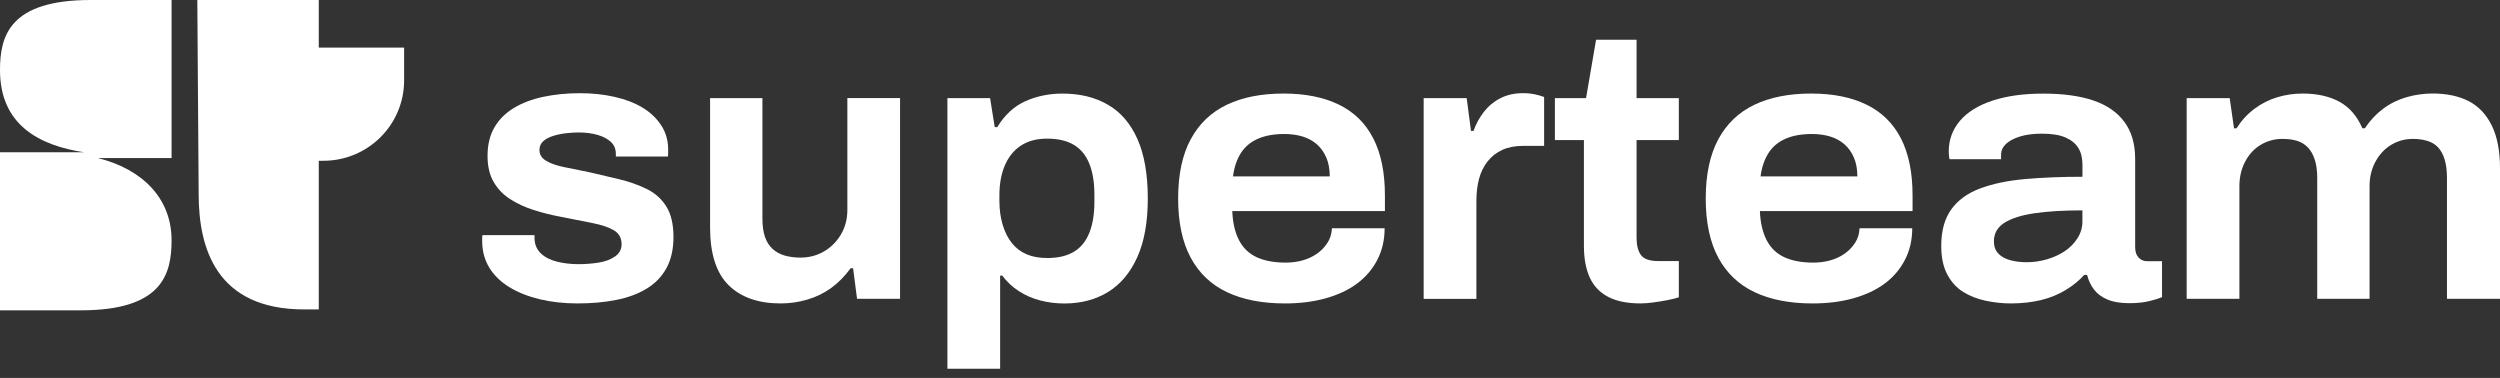
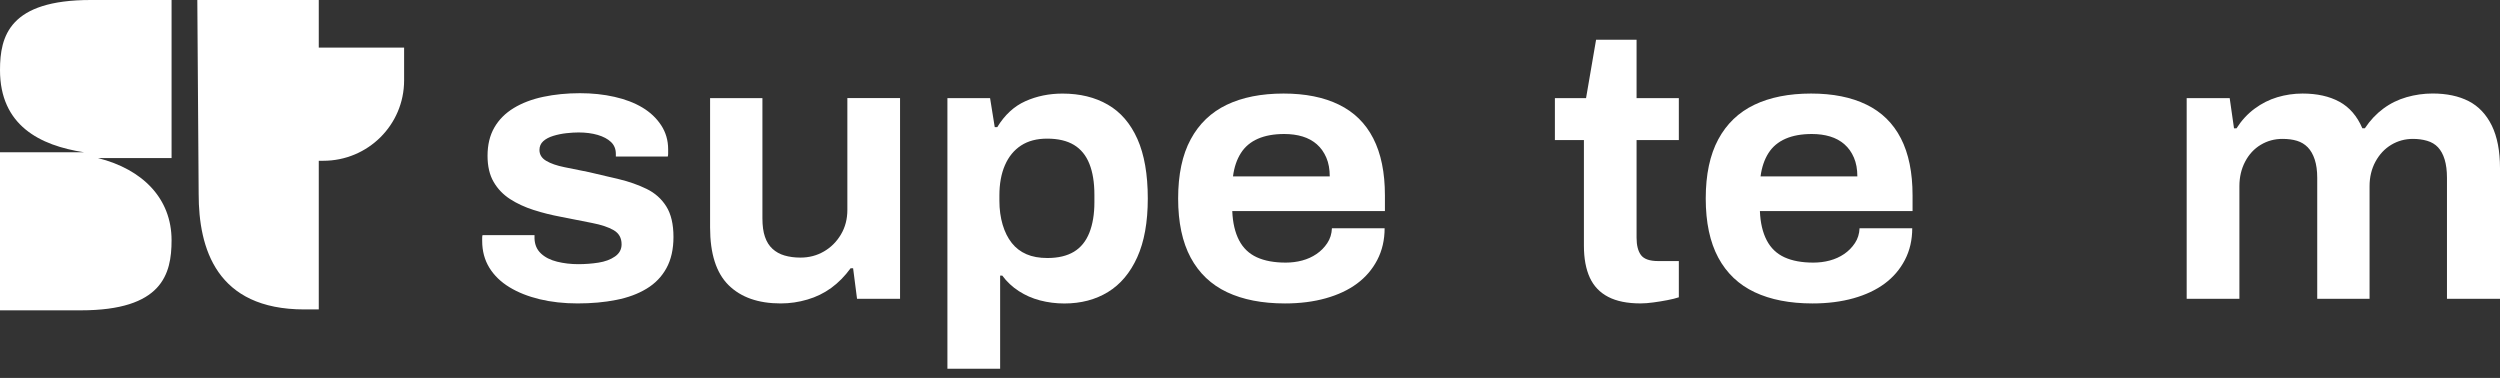
<svg xmlns="http://www.w3.org/2000/svg" width="258" height="39" viewBox="0 0 258 39" fill="none">
  <rect x="0" y="0" width="258" height="39" fill="#333333" stroke="none" />
  <path d="M59.601 31.313C58.198 31.313 56.895 31.168 55.7 30.882C54.505 30.592 53.462 30.182 52.576 29.64C51.69 29.102 50.996 28.431 50.503 27.633C50.01 26.831 49.761 25.908 49.761 24.858C49.761 24.752 49.761 24.649 49.761 24.542C49.761 24.436 49.773 24.346 49.797 24.265H55.162C55.162 24.316 55.162 24.376 55.162 24.444C55.162 24.508 55.162 24.568 55.162 24.623C55.186 25.255 55.407 25.767 55.828 26.16C56.245 26.553 56.802 26.835 57.492 27.006C58.182 27.176 58.912 27.262 59.673 27.262C60.387 27.262 61.085 27.21 61.763 27.104C62.44 26.997 63.01 26.788 63.463 26.472C63.92 26.156 64.148 25.738 64.148 25.212C64.148 24.555 63.876 24.073 63.334 23.757C62.793 23.441 62.047 23.194 61.097 23.01C60.147 22.826 59.08 22.617 57.897 22.378C56.911 22.194 55.968 21.96 55.066 21.669C54.168 21.379 53.358 21.008 52.644 20.547C51.93 20.085 51.361 19.496 50.944 18.775C50.523 18.053 50.314 17.153 50.314 16.077C50.314 14.95 50.547 13.976 51.016 13.161C51.485 12.346 52.151 11.68 53.013 11.155C53.875 10.63 54.894 10.241 56.065 9.993C57.236 9.746 58.499 9.618 59.854 9.618C61.113 9.618 62.296 9.742 63.407 9.993C64.517 10.241 65.48 10.612 66.29 11.095C67.104 11.582 67.749 12.192 68.231 12.926C68.712 13.66 68.953 14.489 68.953 15.406C68.953 15.565 68.953 15.71 68.953 15.838C68.953 15.97 68.94 16.073 68.916 16.154H63.555V15.876C63.555 15.377 63.387 14.971 63.054 14.655C62.721 14.339 62.264 14.096 61.687 13.925C61.105 13.755 60.448 13.669 59.706 13.669C59.337 13.669 58.916 13.695 58.447 13.746C57.977 13.797 57.529 13.891 57.095 14.023C56.662 14.156 56.317 14.339 56.06 14.574C55.804 14.809 55.672 15.112 55.672 15.479C55.672 15.953 55.904 16.325 56.373 16.602C56.842 16.88 57.464 17.093 58.242 17.251C59.02 17.409 59.862 17.58 60.776 17.763C61.811 17.998 62.849 18.241 63.884 18.493C64.918 18.741 65.869 19.078 66.731 19.496C67.593 19.915 68.271 20.521 68.764 21.306C69.257 22.092 69.502 23.146 69.502 24.457C69.502 25.716 69.261 26.788 68.78 27.667C68.299 28.547 67.617 29.256 66.727 29.793C65.841 30.331 64.79 30.72 63.583 30.954C62.388 31.194 61.057 31.313 59.601 31.313Z" fill="white" />
  <path d="M80.567 31.314C78.249 31.314 76.457 30.682 75.185 29.423C73.915 28.163 73.281 26.183 73.281 23.476V10.127H78.682V22.528C78.682 23.293 78.766 23.929 78.943 24.437C79.115 24.949 79.376 25.363 79.721 25.679C80.066 25.995 80.479 26.226 80.96 26.366C81.441 26.507 81.99 26.584 82.604 26.584C83.49 26.584 84.3 26.375 85.026 25.952C85.752 25.534 86.337 24.949 86.782 24.202C87.227 23.455 87.448 22.605 87.448 21.662V10.123H92.885V30.836H88.446L88.041 27.686H87.781C87.187 28.501 86.522 29.175 85.784 29.713C85.042 30.251 84.224 30.653 83.326 30.913C82.423 31.182 81.505 31.314 80.567 31.314Z" fill="white" />
  <path d="M97.773 38.047V10.127H102.176L102.657 13.12H102.918C103.684 11.861 104.65 10.968 105.821 10.443C106.992 9.918 108.267 9.658 109.65 9.658C111.451 9.658 113.01 10.038 114.33 10.802C115.649 11.562 116.667 12.744 117.382 14.345C118.095 15.946 118.452 17.995 118.452 20.488C118.452 22.93 118.087 24.954 117.361 26.555C116.636 28.156 115.629 29.351 114.346 30.136C113.063 30.922 111.559 31.319 109.835 31.319C108.973 31.319 108.139 31.212 107.336 31.003C106.535 30.794 105.801 30.469 105.135 30.038C104.47 29.607 103.9 29.073 103.435 28.442H103.214V38.051H97.773V38.047ZM108.094 26.627C109.205 26.627 110.116 26.41 110.833 25.978C111.547 25.547 112.076 24.89 112.425 24.01C112.77 23.131 112.942 22.089 112.942 20.881V20.096C112.942 18.836 112.77 17.773 112.425 16.907C112.08 16.04 111.551 15.391 110.833 14.956C110.116 14.524 109.193 14.307 108.058 14.307C107 14.307 106.102 14.541 105.375 15.015C104.65 15.489 104.093 16.164 103.712 17.043C103.327 17.923 103.138 18.968 103.138 20.172V20.723C103.138 21.615 103.251 22.435 103.471 23.182C103.692 23.929 104.008 24.561 104.414 25.073C104.818 25.586 105.324 25.974 105.929 26.235C106.535 26.499 107.257 26.627 108.094 26.627Z" fill="white" />
  <path d="M132.607 31.315C130.265 31.315 128.273 30.927 126.632 30.154C124.992 29.381 123.741 28.19 122.879 26.589C122.017 24.988 121.584 22.952 121.584 20.485C121.584 18.017 122.013 15.98 122.879 14.38C123.741 12.779 124.98 11.592 126.596 10.815C128.212 10.042 130.165 9.654 132.459 9.654C134.704 9.654 136.609 10.034 138.173 10.798C139.737 11.558 140.923 12.719 141.721 14.281C142.523 15.844 142.924 17.803 142.924 20.169V21.782H127.17C127.218 22.99 127.454 23.994 127.871 24.796C128.288 25.599 128.902 26.184 129.704 26.551C130.506 26.918 131.496 27.101 132.683 27.101C133.273 27.101 133.842 27.029 134.384 26.884C134.925 26.739 135.418 26.517 135.863 26.214C136.308 25.91 136.677 25.539 136.974 25.091C137.271 24.647 137.431 24.134 137.455 23.554H142.893C142.893 24.762 142.64 25.851 142.135 26.824C141.629 27.797 140.932 28.608 140.045 29.266C139.159 29.923 138.085 30.427 136.825 30.781C135.566 31.136 134.163 31.315 132.607 31.315ZM127.246 18.201H137.23C137.23 17.466 137.114 16.822 136.878 16.271C136.641 15.72 136.317 15.259 135.9 14.892C135.478 14.525 134.985 14.256 134.42 14.085C133.854 13.914 133.224 13.829 132.535 13.829C131.477 13.829 130.57 13.991 129.816 14.32C129.063 14.649 128.477 15.14 128.06 15.797C127.639 16.459 127.366 17.257 127.246 18.201Z" fill="white" />
-   <path d="M146.922 30.84V10.127H151.361L151.806 13.512H152.067C152.311 12.803 152.672 12.146 153.137 11.544C153.607 10.942 154.18 10.468 154.858 10.127C155.535 9.785 156.305 9.614 157.171 9.614C157.616 9.614 158.021 9.653 158.391 9.734C158.76 9.811 159.08 9.905 159.353 10.011V15.053H157.208C156.369 15.053 155.647 15.19 155.042 15.467C154.436 15.745 153.931 16.137 153.526 16.65C153.121 17.162 152.825 17.76 152.64 18.443C152.456 19.126 152.364 19.898 152.364 20.765V30.844H146.922V30.84Z" fill="white" />
  <path d="M169.303 31.312C167.947 31.312 166.836 31.09 165.974 30.642C165.112 30.198 164.475 29.532 164.069 28.653C163.665 27.773 163.46 26.676 163.46 25.366V14.458H160.465V10.125H163.681L164.715 4.102H168.894V10.125H173.256V14.458H168.894V24.538C168.894 25.323 169.046 25.921 169.355 26.331C169.664 26.736 170.249 26.941 171.111 26.941H173.256V30.681C172.935 30.788 172.543 30.886 172.073 30.975C171.604 31.065 171.123 31.146 170.63 31.21C170.141 31.278 169.699 31.312 169.303 31.312Z" fill="white" />
  <path d="M187.054 31.315C184.713 31.315 182.72 30.927 181.081 30.154C179.44 29.381 178.188 28.19 177.326 26.589C176.465 24.988 176.032 22.952 176.032 20.485C176.032 18.017 176.465 15.98 177.326 14.38C178.188 12.779 179.428 11.592 181.044 10.815C182.66 10.042 184.612 9.654 186.906 9.654C189.147 9.654 191.057 10.034 192.619 10.798C194.185 11.558 195.371 12.719 196.174 14.281C196.977 15.844 197.376 17.803 197.376 20.169V21.782H181.622C181.669 22.99 181.906 23.994 182.324 24.796C182.741 25.599 183.354 26.184 184.155 26.551C184.958 26.918 185.948 27.101 187.135 27.101C187.728 27.101 188.294 27.029 188.835 26.884C189.376 26.739 189.87 26.517 190.315 26.214C190.76 25.91 191.129 25.539 191.425 25.091C191.722 24.647 191.883 24.134 191.907 23.554H197.343C197.343 24.762 197.092 25.851 196.586 26.824C196.081 27.797 195.383 28.608 194.498 29.266C193.611 29.923 192.536 30.427 191.281 30.781C190.013 31.136 188.606 31.315 187.054 31.315ZM181.69 18.201H191.679C191.679 17.466 191.562 16.822 191.326 16.271C191.092 15.72 190.764 15.259 190.347 14.892C189.926 14.525 189.432 14.256 188.866 14.085C188.297 13.914 187.672 13.829 186.983 13.829C185.923 13.829 185.017 13.991 184.263 14.32C183.511 14.649 182.924 15.14 182.507 15.797C182.086 16.459 181.814 17.257 181.69 18.201Z" fill="white" />
-   <path d="M207.512 31.314C206.649 31.314 205.787 31.22 204.92 31.036C204.057 30.853 203.287 30.55 202.61 30.131C201.934 29.713 201.383 29.115 200.967 28.338C200.547 27.566 200.337 26.575 200.337 25.367C200.337 23.817 200.683 22.567 201.372 21.606C202.062 20.65 203.06 19.928 204.368 19.442C205.674 18.955 207.222 18.635 209.011 18.477C210.799 18.319 212.764 18.242 214.91 18.242V17.021C214.91 16.312 214.769 15.727 214.484 15.271C214.199 14.81 213.76 14.451 213.154 14.186C212.548 13.926 211.742 13.794 210.731 13.794C209.846 13.794 209.086 13.892 208.458 14.088C207.828 14.285 207.346 14.541 207.014 14.856C206.681 15.172 206.512 15.54 206.512 15.958V16.432H201.187C201.163 16.274 201.144 16.142 201.131 16.039C201.119 15.932 201.11 15.804 201.11 15.646C201.11 14.438 201.493 13.384 202.257 12.479C203.024 11.574 204.139 10.878 205.606 10.391C207.074 9.904 208.83 9.661 210.876 9.661C212.922 9.661 214.639 9.896 216.036 10.37C217.429 10.844 218.494 11.578 219.236 12.577C219.974 13.576 220.348 14.848 220.348 16.398V25.495C220.348 25.969 220.463 26.328 220.7 26.579C220.931 26.827 221.226 26.955 221.571 26.955H223.121V30.656C222.849 30.789 222.42 30.925 221.826 31.07C221.233 31.216 220.543 31.288 219.752 31.288C218.839 31.288 218.089 31.165 217.495 30.913C216.902 30.665 216.441 30.323 216.107 29.888C215.776 29.453 215.535 28.949 215.386 28.372H215.09C214.573 28.949 213.934 29.47 213.185 29.926C212.431 30.387 211.581 30.733 210.631 30.968C209.683 31.194 208.641 31.314 207.512 31.314ZM209.135 27.062C209.849 27.062 210.546 26.964 211.225 26.767C211.902 26.571 212.511 26.293 213.056 25.939C213.597 25.585 214.042 25.137 214.388 24.599C214.732 24.061 214.905 23.476 214.905 22.848V21.709C212.981 21.709 211.34 21.807 209.985 22.003C208.631 22.199 207.587 22.528 206.861 22.989C206.136 23.45 205.771 24.086 205.771 24.897C205.771 25.422 205.92 25.841 206.217 26.157C206.512 26.473 206.917 26.703 207.435 26.844C207.952 26.989 208.523 27.062 209.135 27.062Z" fill="white" />
  <path d="M225.665 30.842V10.128H230.104L230.55 13.241H230.81C231.328 12.425 231.95 11.751 232.679 11.213C233.404 10.675 234.189 10.282 235.027 10.03C235.867 9.783 236.728 9.654 237.62 9.654C239.123 9.654 240.393 9.936 241.427 10.5C242.462 11.063 243.253 11.977 243.794 13.236H244.056C244.597 12.421 245.234 11.746 245.96 11.209C246.685 10.671 247.488 10.278 248.366 10.026C249.239 9.778 250.134 9.65 251.047 9.65C252.503 9.65 253.742 9.915 254.765 10.436C255.787 10.961 256.581 11.802 257.152 12.955C257.716 14.111 258 15.58 258 17.364V30.833H252.527V18.351C252.527 17.616 252.447 16.984 252.287 16.459C252.128 15.934 251.897 15.516 251.601 15.2C251.305 14.884 250.928 14.662 250.475 14.53C250.017 14.397 249.534 14.334 249.015 14.334C248.202 14.334 247.455 14.538 246.777 14.944C246.1 15.349 245.559 15.93 245.15 16.677C244.745 17.424 244.539 18.274 244.539 19.217V30.833H239.138V18.351C239.138 17.616 239.051 16.984 238.878 16.459C238.705 15.934 238.464 15.516 238.157 15.2C237.846 14.884 237.478 14.662 237.045 14.53C236.612 14.397 236.115 14.334 235.546 14.334C234.732 14.334 233.985 14.538 233.308 14.944C232.63 15.349 232.093 15.93 231.7 16.677C231.307 17.424 231.106 18.274 231.106 19.217V30.833H225.665V30.842Z" fill="white" />
  <path d="M32.897 4.913H41.704V8.296C41.704 12.884 37.976 16.592 33.363 16.592H32.897V4.913ZM20.363 0H32.897V31.933H31.405C22.32 31.933 20.502 25.63 20.502 20.022L20.363 0ZM0 7.231C0 12.931 4.1 15.017 8.666 15.712H0V32.026H8.341C16.728 32.026 17.706 28.317 17.706 24.795C17.706 20.484 14.724 17.473 10.111 16.313H17.706V0H9.365C0.979 0 0 3.708 0 7.231Z" fill="white" />
</svg>